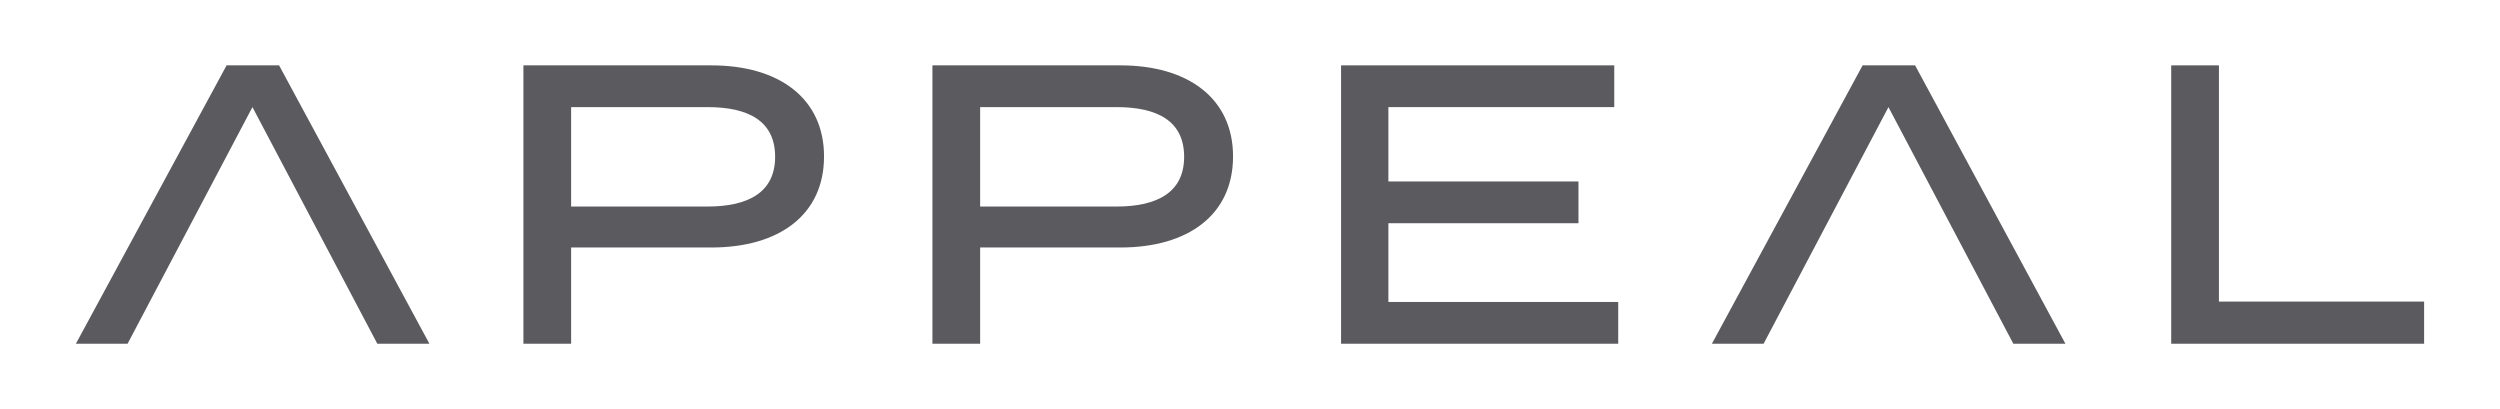
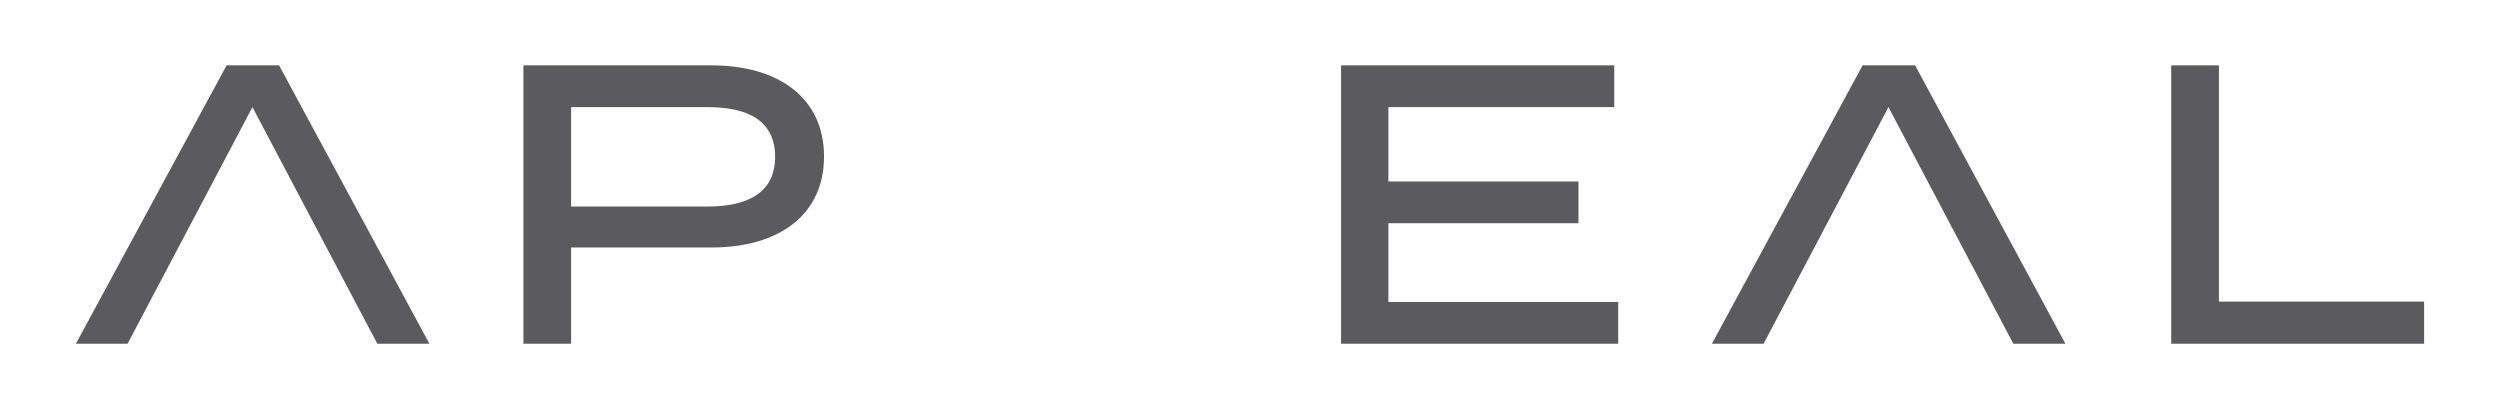
<svg xmlns="http://www.w3.org/2000/svg" version="1.1" id="Layer_1" x="0px" y="0px" width="220px" height="36px" viewBox="0 0 220 36" enable-background="new 0 0 220 36" xml:space="preserve">
  <path fill="#C8B2A0" d="M185.017-155.937c0,3.112-1.121,5.752-3.357,7.916c-2.237,2.164-4.888,3.246-7.951,3.246  c-4.037,0-7.503-1.422-10.396-4.268c-2.894-2.846-4.34-7.088-4.34-12.73c0-7.101,2.127-13.068,6.382-17.908  c4.256-4.84,10.055-8.328,17.4-10.469v3.137c-3.988,1.654-7.102,3.697-9.338,6.127c-2.237,2.433-3.806,4.851-4.705,7.26  c-0.9,2.406-1.35,4.438-1.35,6.091c0,0.487,0.097,1.034,0.292,1.642c0.194,0.608,0.608,0.912,1.241,0.912  c0.534,0,1.19-0.304,1.968-0.912c0.778-0.607,2.189-0.912,4.232-0.912c2.723,0,5.057,1.033,7.003,3.099  C184.043-161.638,185.017-159.048,185.017-155.937 M217.917-155.937c0,3.112-1.119,5.752-3.355,7.916  c-2.239,2.164-4.914,3.246-8.026,3.246c-3.988,0-7.417-1.422-10.285-4.268c-2.871-2.846-4.305-7.088-4.305-12.73  c0-7.101,2.104-13.068,6.311-17.908c4.206-4.84,9.981-8.328,17.325-10.469v3.137c-3.988,1.654-7.101,3.697-9.337,6.127  c-2.238,2.433-3.807,4.851-4.706,7.26c-0.9,2.406-1.35,4.438-1.35,6.091c0,0.487,0.11,1.034,0.33,1.642  c0.218,0.608,0.619,0.912,1.203,0.912c0.535,0,1.191-0.304,1.969-0.912c0.778-0.607,2.163-0.912,4.159-0.912  c2.722,0,5.081,1.033,7.076,3.099C216.919-161.638,217.917-159.048,217.917-155.937" />
  <path fill="#5B5B5F" d="M72.515,13.766c0,5.143-3.954,8.013-9.903,8.013H50.259v8.468H46.06V5.752h16.552  C68.561,5.752,72.515,8.656,72.515,13.766 M68.211,13.8c0-3.148-2.345-4.374-5.949-4.374H50.259v8.749h12.003  C65.866,18.175,68.211,16.915,68.211,13.8" />
-   <path fill="#5B5B5F" d="M108.508,13.766c0,5.143-3.955,8.013-9.904,8.013H86.252v8.468h-4.199V5.752h16.551  C104.553,5.752,108.508,8.656,108.508,13.766 M104.204,13.8c0-3.148-2.345-4.374-5.949-4.374H86.252v8.749h12.002  C101.858,18.175,104.204,16.915,104.204,13.8" />
  <polygon fill="#5B5B5F" points="142.404,26.574 142.404,30.248 118.014,30.248 118.014,5.752 142.055,5.752 142.055,9.426   122.178,9.426 122.178,15.969 138.905,15.969 138.905,19.644 122.178,19.644 122.178,26.574 " />
  <polygon fill="#5B5B5F" points="213.322,26.539 213.322,30.248 191.066,30.248 191.066,5.752 195.266,5.752 195.266,26.539 " />
  <polygon fill="#5B5B5F" points="24.56,5.752 19.94,5.752 6.678,30.248 11.227,30.248 22.215,9.426 33.203,30.248 37.788,30.248 " />
  <polygon fill="#5B5B5F" points="168.529,5.752 163.91,5.752 150.647,30.248 155.197,30.248 166.184,9.426 177.173,30.248   181.757,30.248 " />
</svg>